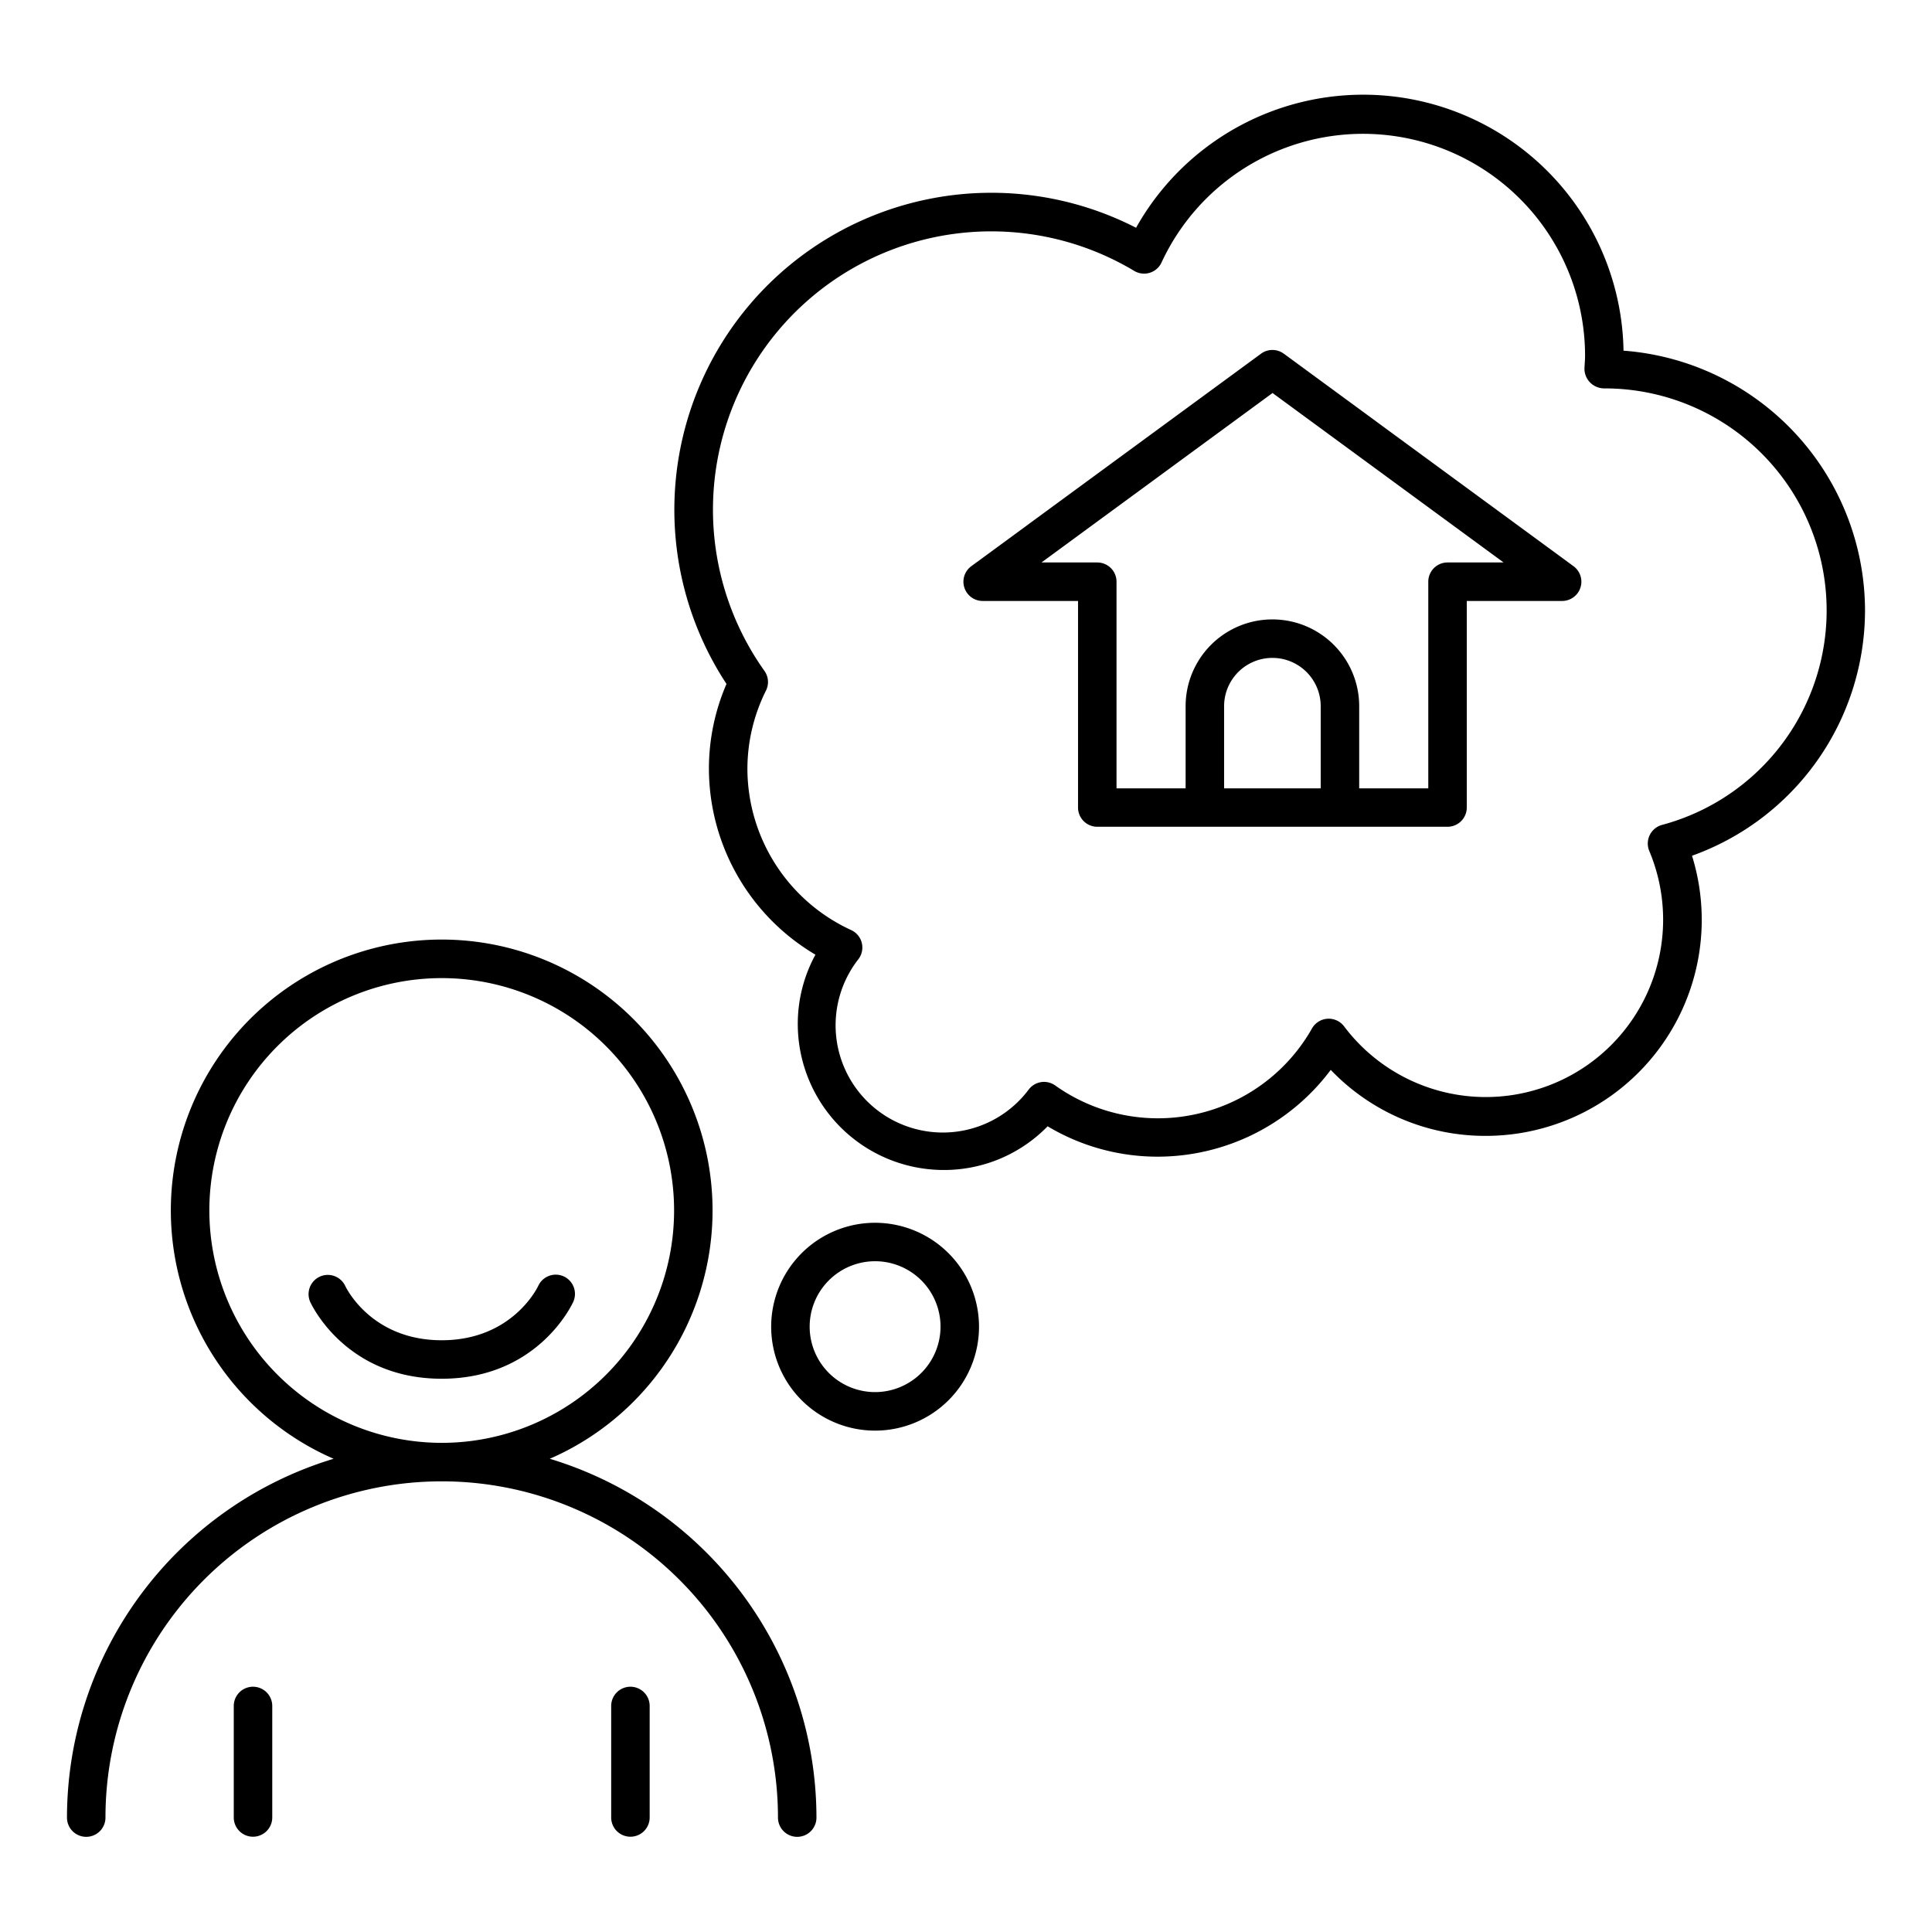
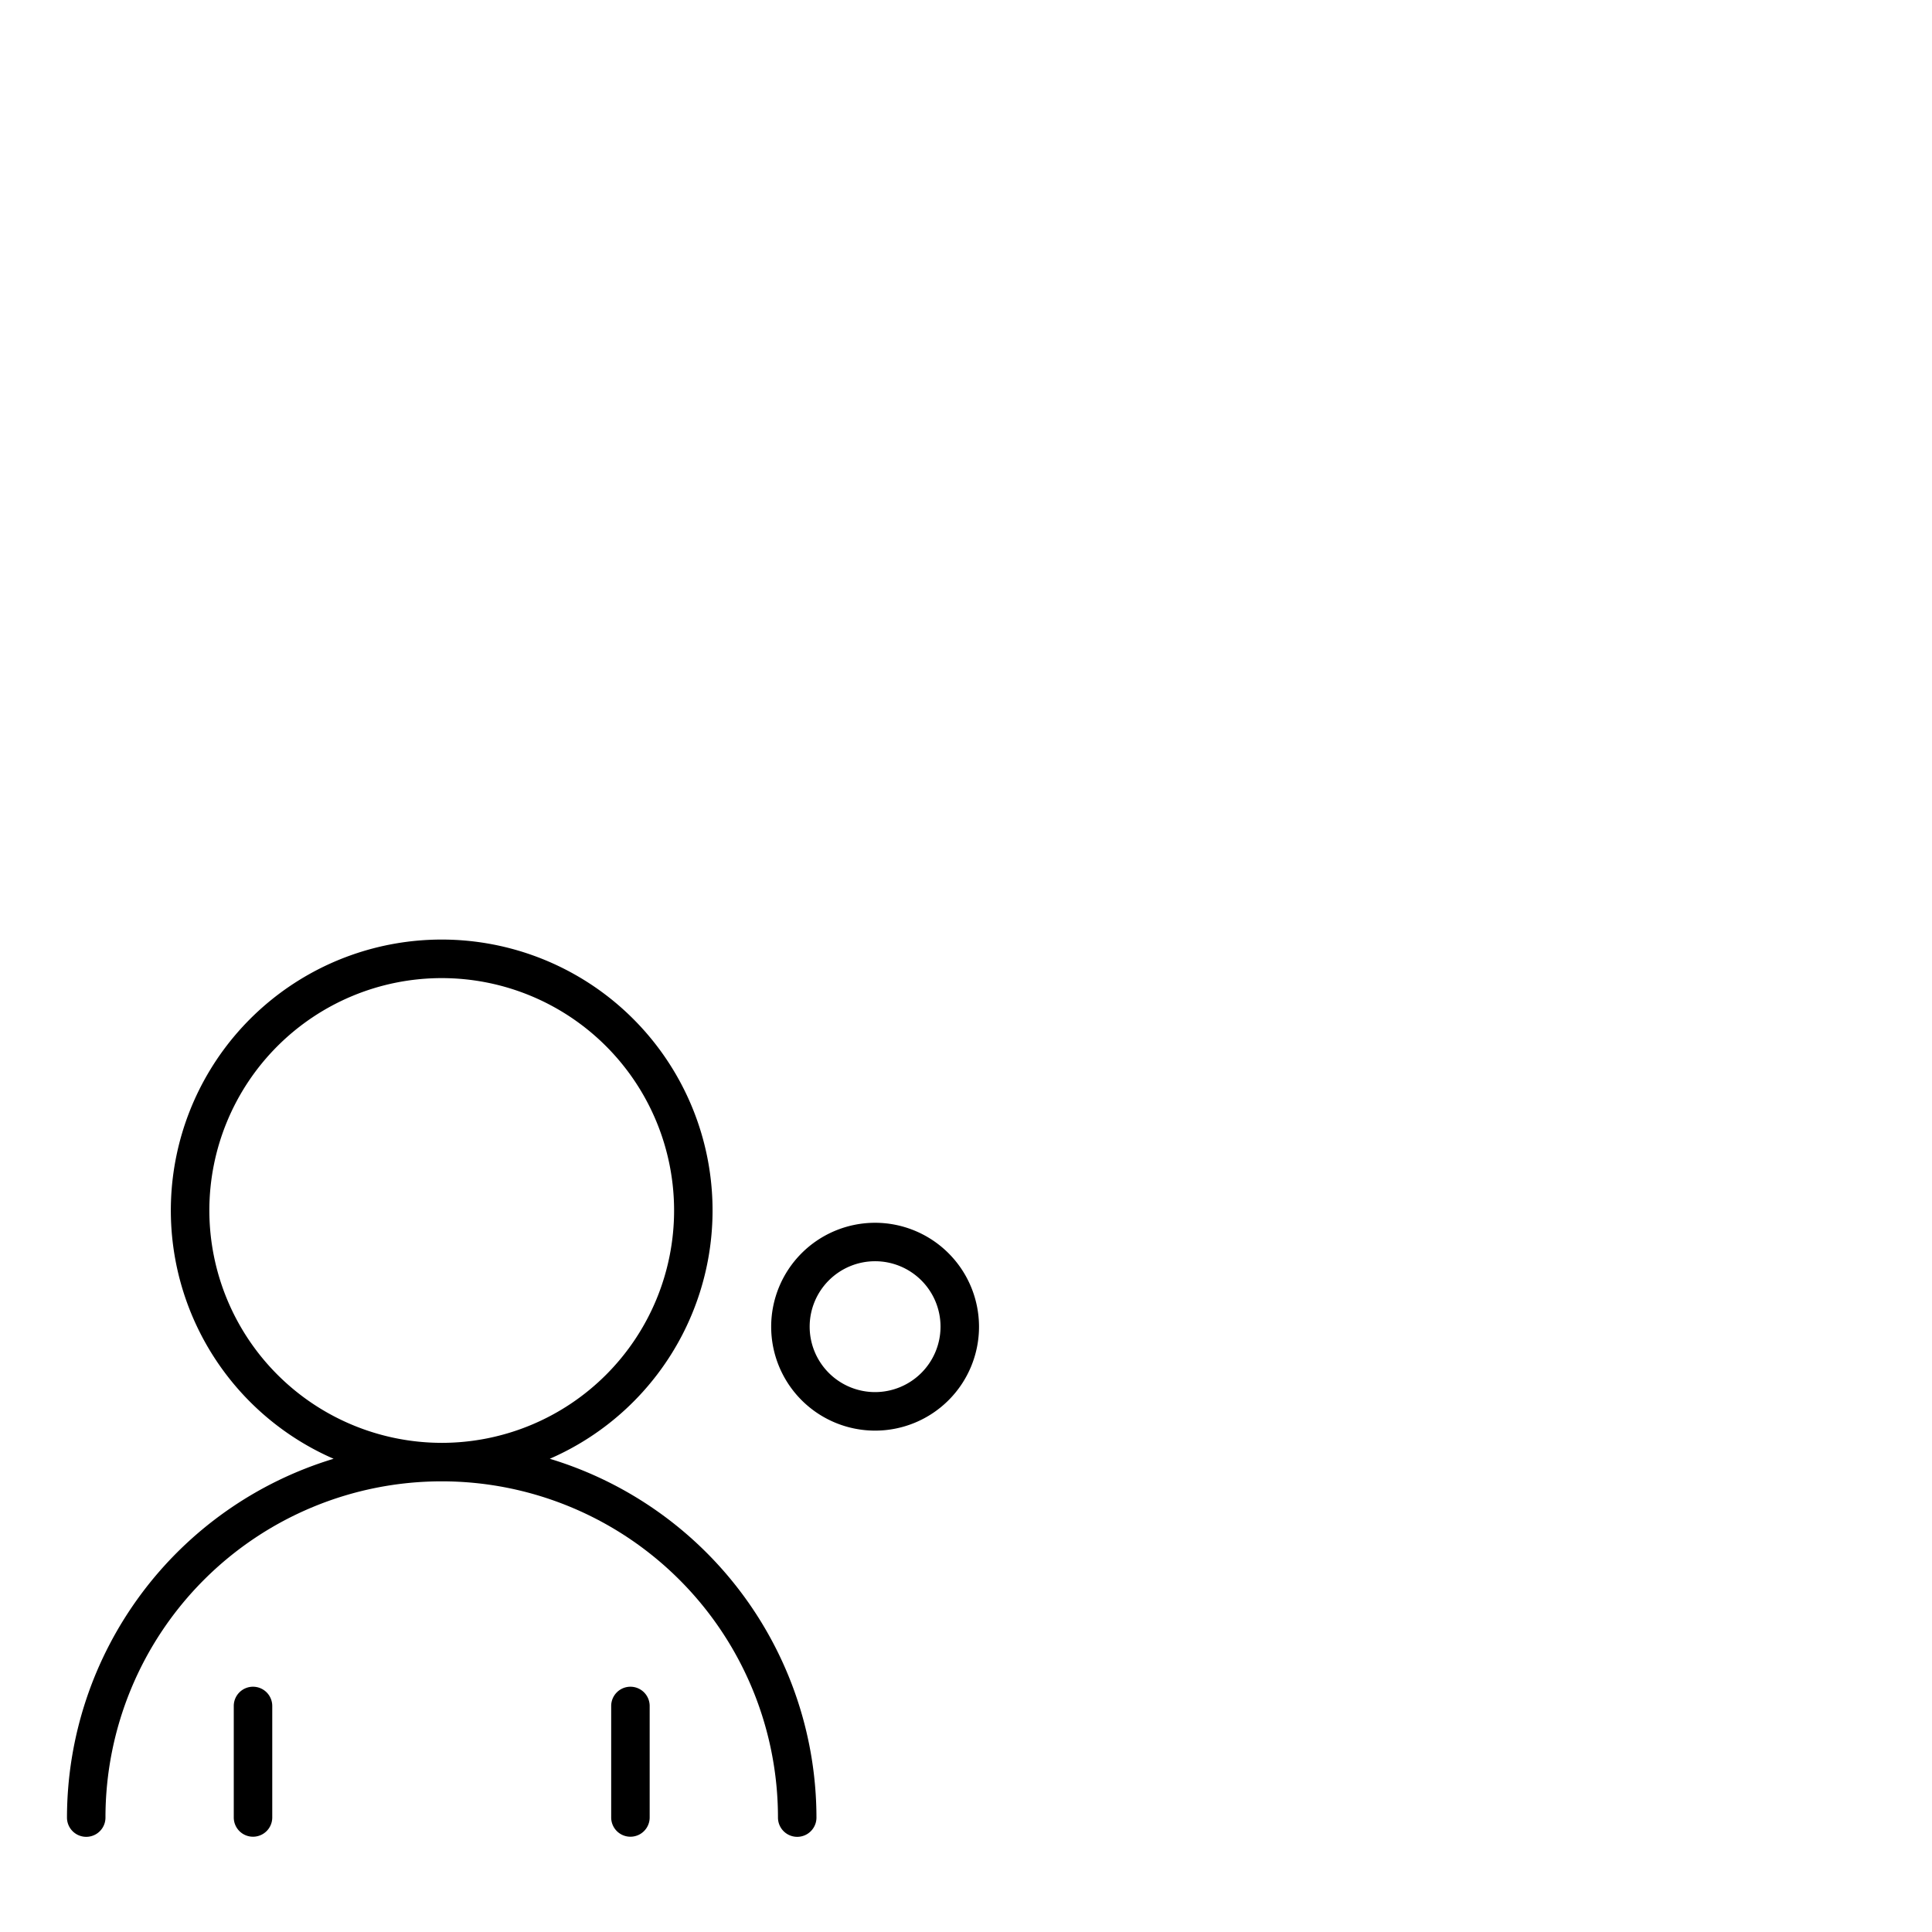
<svg xmlns="http://www.w3.org/2000/svg" data-name="Layer 1" id="Layer_1" viewBox="0 0 512 512">
  <path d="M231.91,324.05a27.54,27.54,0,1,0,27.54,27.53A27.57,27.57,0,0,0,231.91,324.05Zm0,44.87a17.34,17.34,0,1,1,17.34-17.34A17.36,17.36,0,0,1,231.91,368.92Z" />
-   <path d="M149.38,338.25a5.1,5.1,0,0,0-6.75,2.55c-.07.14-6.73,14.38-25.57,14.38-18.56,0-25.27-13.77-25.58-14.41A5.1,5.1,0,0,0,82.2,345c.38.83,9.51,20.38,34.86,20.38s34.48-19.55,34.86-20.38A5.11,5.11,0,0,0,149.38,338.25Z" />
  <path d="M145.7,386.59a71.78,71.78,0,1,0-57.29,0,99.48,99.48,0,0,0-70.66,95.09,5.1,5.1,0,0,0,10.2,0,89.11,89.11,0,0,1,178.22,0,5.1,5.1,0,1,0,10.2,0A99.48,99.48,0,0,0,145.7,386.59Zm-90.22-65.8a61.58,61.58,0,1,1,61.58,61.58A61.64,61.64,0,0,1,55.48,320.79Z" />
  <path d="M67.05,447a5.1,5.1,0,0,0-5.1,5.1v29.55a5.1,5.1,0,0,0,10.2,0V452.13A5.1,5.1,0,0,0,67.05,447Z" />
  <path d="M167.07,447a5.1,5.1,0,0,0-5.1,5.1v29.55a5.1,5.1,0,0,0,10.2,0V452.13A5.1,5.1,0,0,0,167.07,447Z" />
-   <path d="M417,150.05l-76.8-56.33a5.1,5.1,0,0,0-6,0l-76.8,56.33a5.1,5.1,0,0,0,3,9.21h25.29V214a5.1,5.1,0,0,0,5.1,5.1h92.82a5.1,5.1,0,0,0,5.1-5.1V159.26H414a5.1,5.1,0,0,0,3-9.21Zm-67,58.87H324.4V187.15a12.8,12.8,0,0,1,25.6,0Zm33.61-59.86a5.1,5.1,0,0,0-5.1,5.1v54.76H360.2V187.15a23,23,0,0,0-46,0v21.77H295.89V154.16a5.1,5.1,0,0,0-5.1-5.1H276l61.23-44.91,61.23,44.91Z" />
-   <path d="M494.25,161.81a69.18,69.18,0,0,0-64-68.88A69,69,0,0,0,301.07,60.36,84,84,0,0,0,192.53,181.25a56.52,56.52,0,0,0-4.66,22.51A57.38,57.38,0,0,0,216.1,253a38.24,38.24,0,0,0-4.68,18.4,38.7,38.7,0,0,0,38.66,38.66,38.3,38.3,0,0,0,27.55-11.58,56.73,56.73,0,0,0,29.21,8.05,57.32,57.32,0,0,0,45.82-23,56.61,56.61,0,0,0,41.11,17.49,57.25,57.25,0,0,0,54.63-74.24A69.14,69.14,0,0,0,494.25,161.81Zm-53.8,56.8a5.12,5.12,0,0,0-3.37,6.92A47,47,0,0,1,356.2,272a5.1,5.1,0,0,0-8.51.55,46.92,46.92,0,0,1-68.05,15.11,5.09,5.09,0,0,0-7,1.05,28.42,28.42,0,1,1-45.16-34.51,5.09,5.09,0,0,0-1.93-7.73,47.15,47.15,0,0,1-27.48-42.72A46.51,46.51,0,0,1,203,183a5.09,5.09,0,0,0-.42-5.21,73.75,73.75,0,0,1,98-106,5.09,5.09,0,0,0,7.24-2.23A58.85,58.85,0,0,1,420.06,94.3c0,.73-.05,1.45-.1,2.17l-.06,1.09a5.18,5.18,0,0,0,1.47,3.78,5.29,5.29,0,0,0,3.79,1.59,58.84,58.84,0,0,1,15.29,115.68Z" />
</svg>